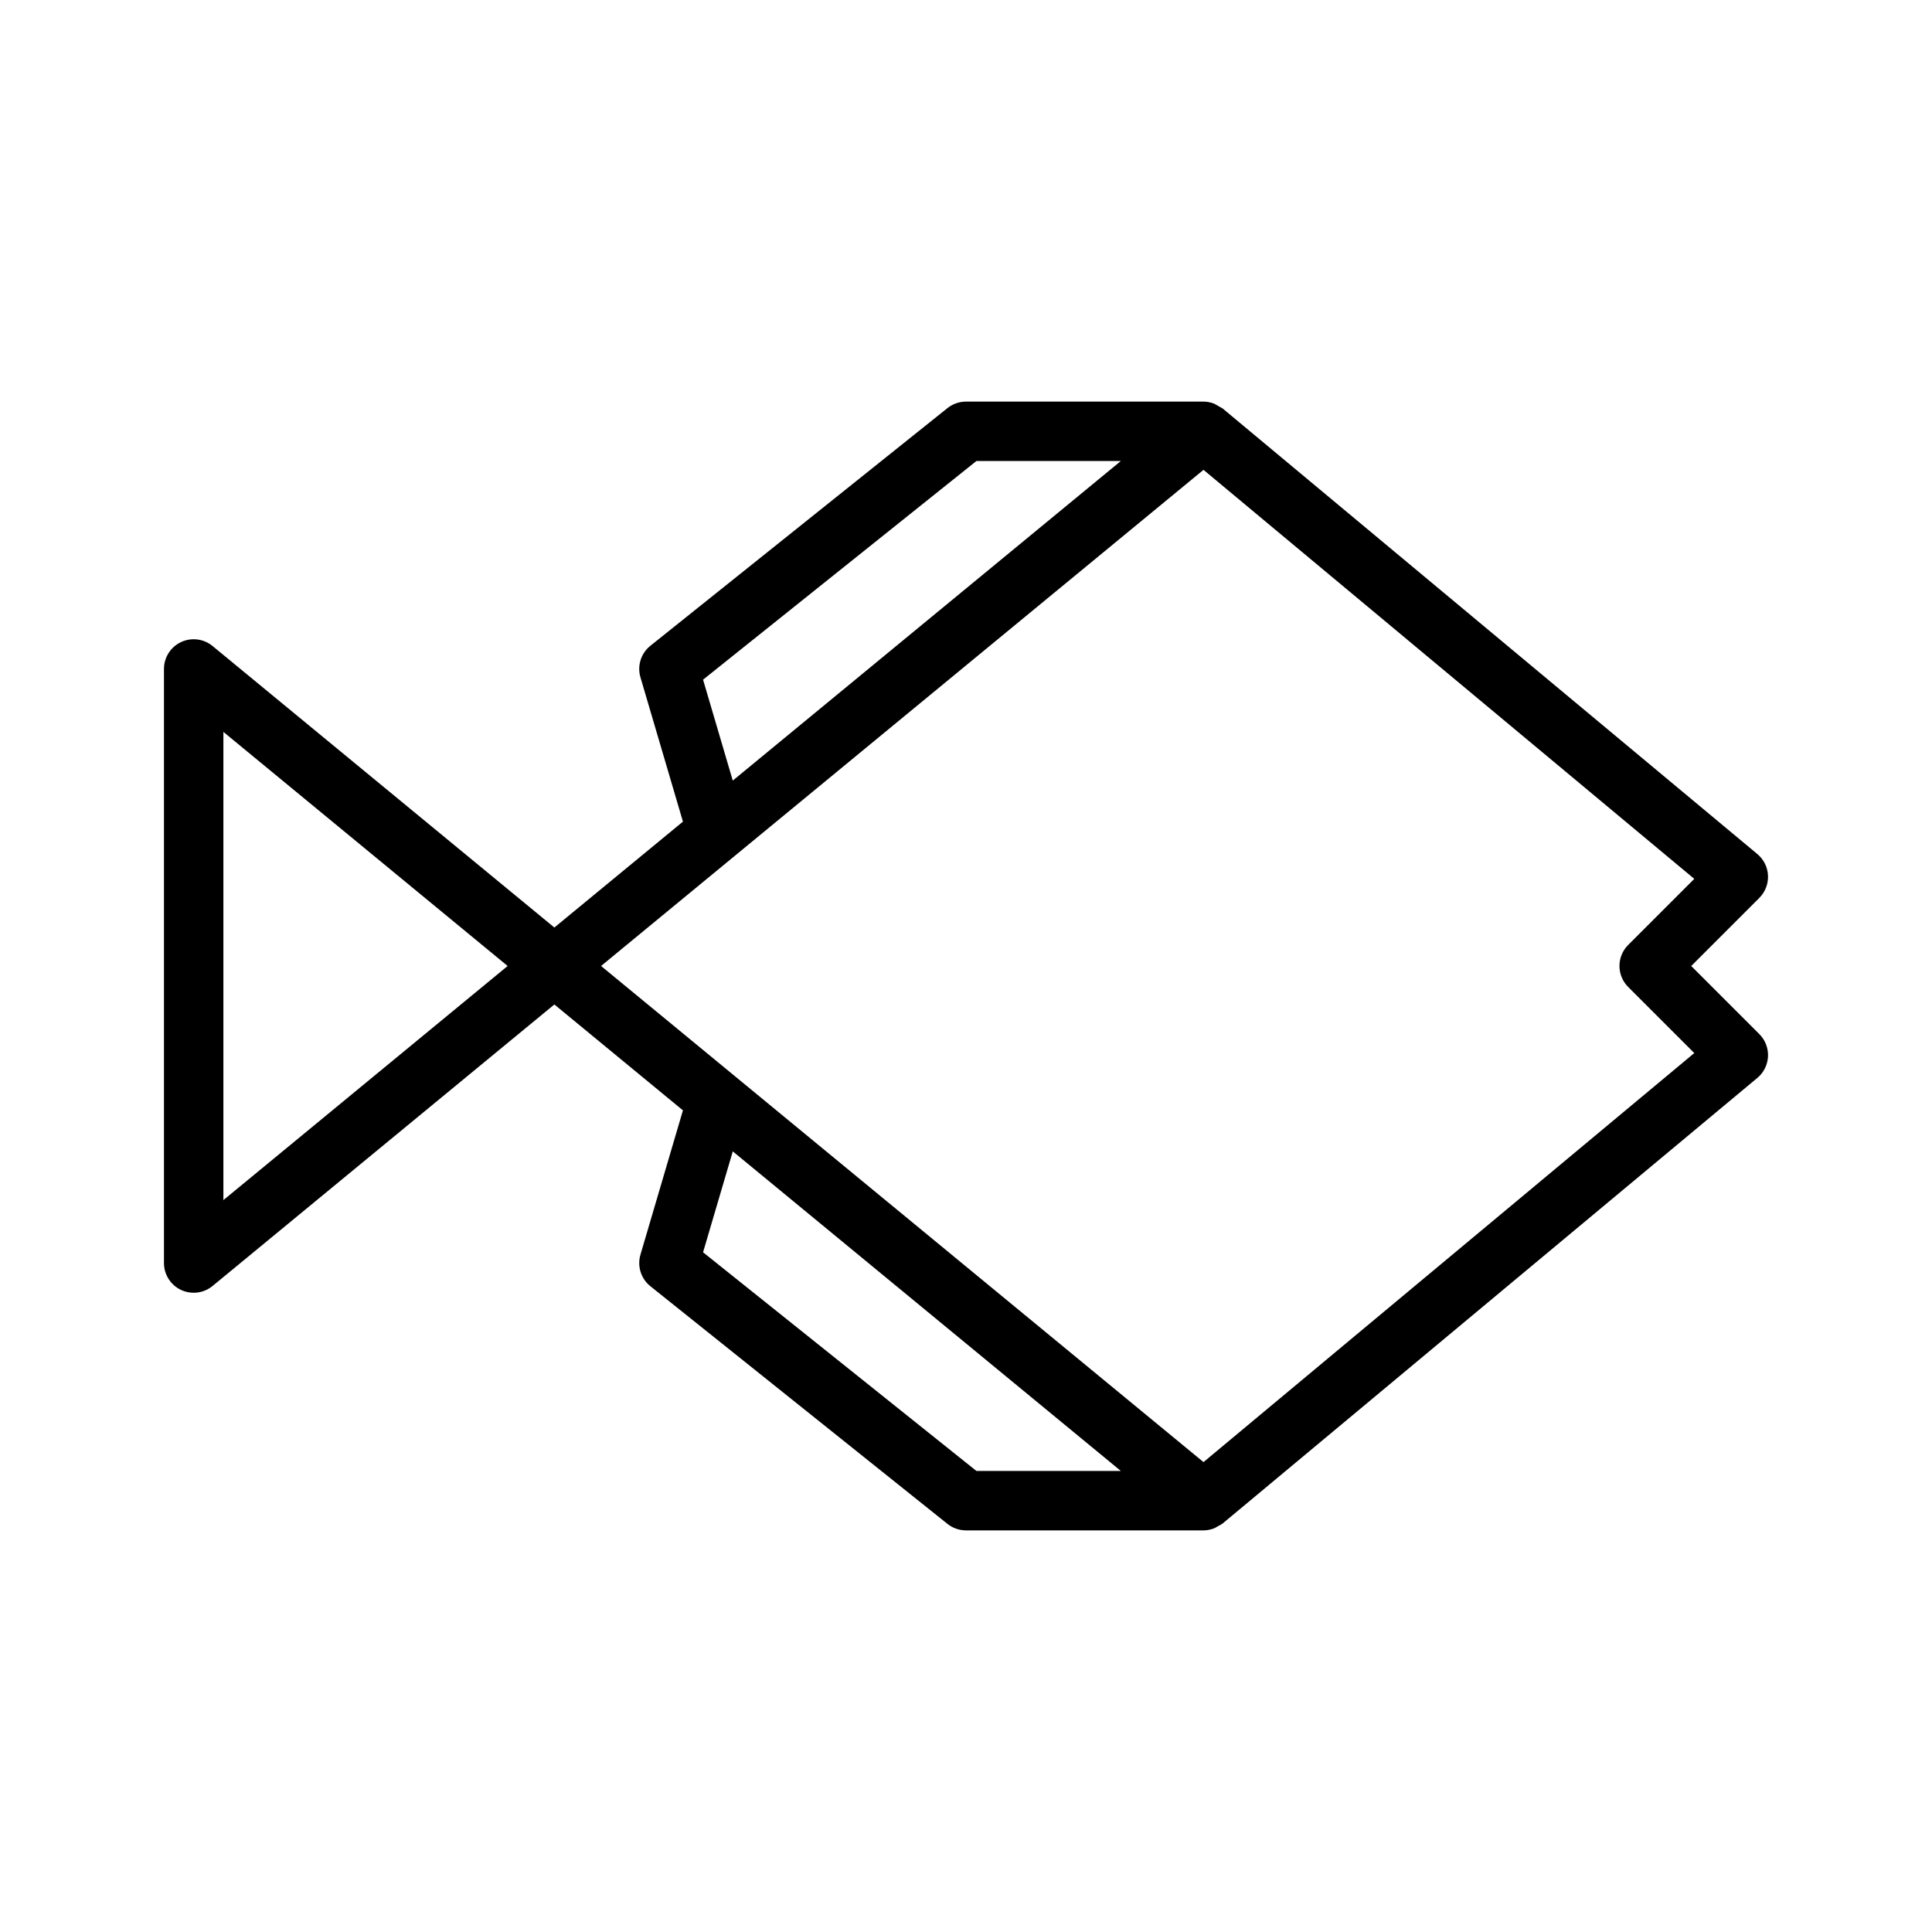
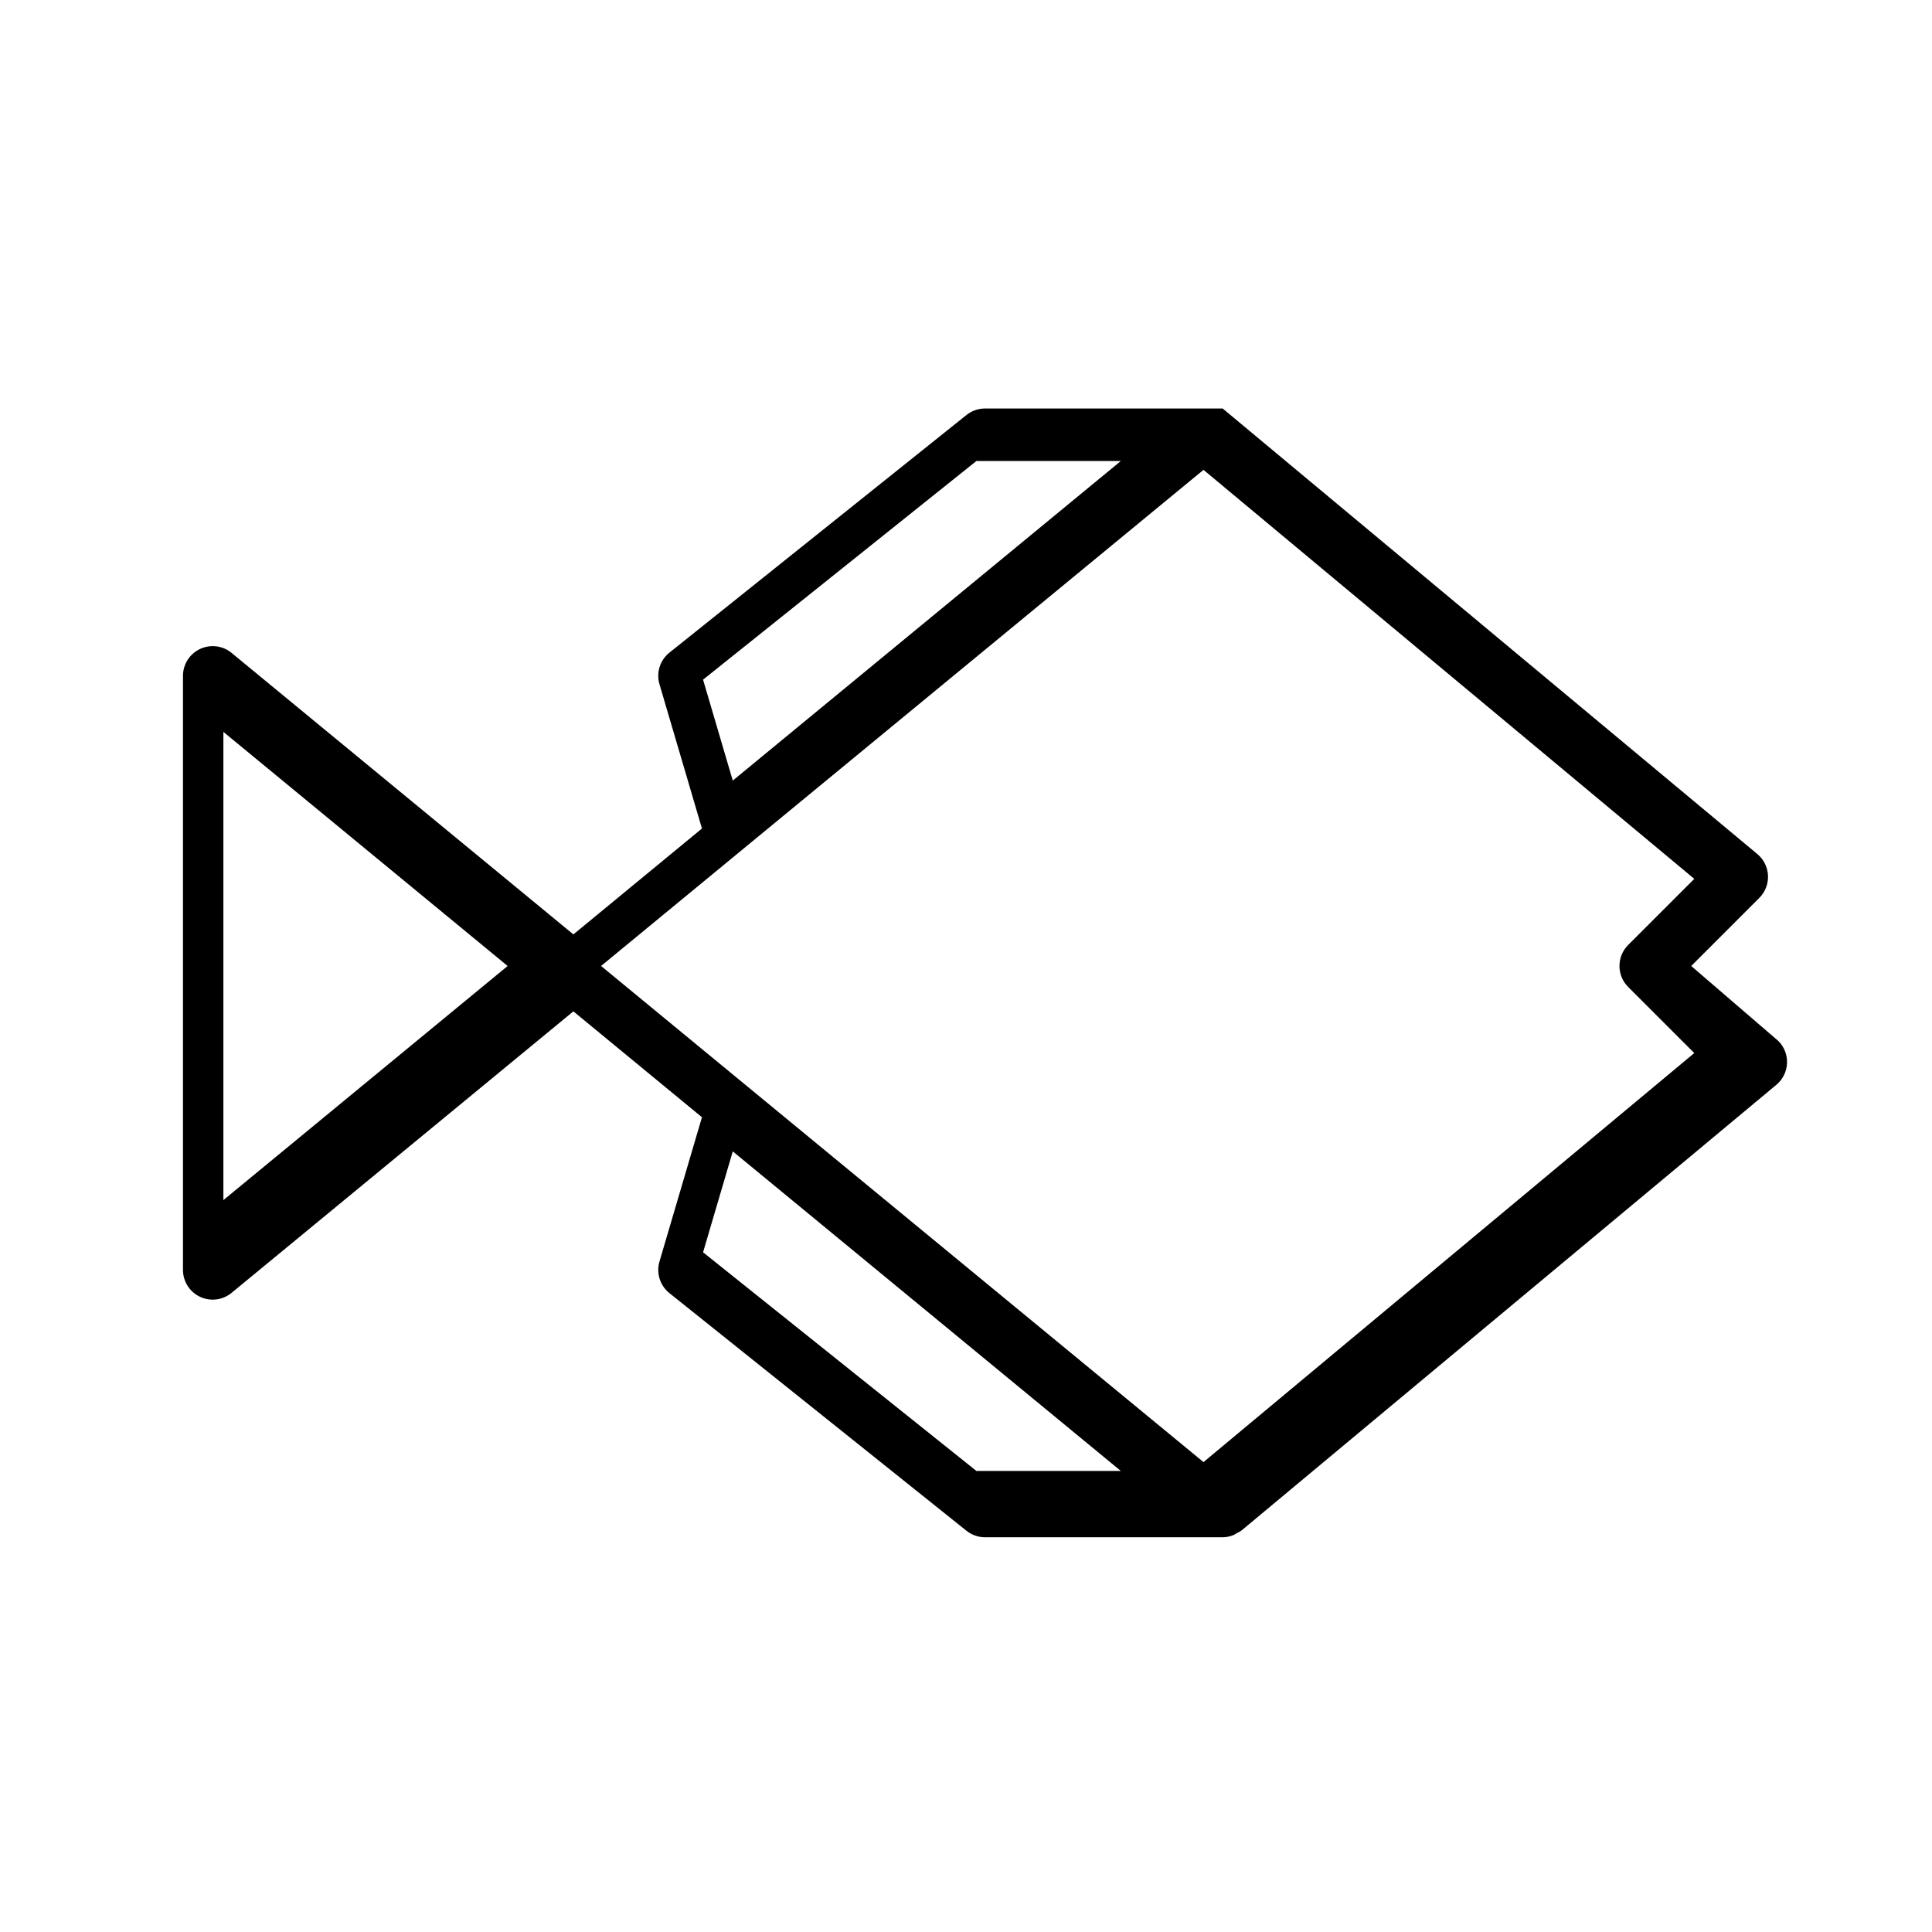
<svg xmlns="http://www.w3.org/2000/svg" fill="#000000" width="800px" height="800px" version="1.1" viewBox="144 144 512 512">
-   <path d="m592.19 400 18.051-18.051c1.562-1.566 2.394-3.715 2.297-5.922-0.098-2.211-1.125-4.273-2.82-5.691l-141.7-118.08h-0.004c-0.723-0.414-1.449-0.828-2.176-1.246-0.91-0.371-1.883-0.566-2.863-0.578h-62.977c-1.789 0-3.523 0.609-4.922 1.727l-78.719 62.977c-2.496 1.996-3.535 5.305-2.629 8.371l11.258 38.234-34.074 28.062-90.582-74.602c-2.352-1.934-5.609-2.34-8.367-1.039-2.754 1.301-4.512 4.07-4.512 7.117v157.44c0 3.047 1.758 5.82 4.512 7.121 2.758 1.297 6.016 0.895 8.367-1.043l90.582-74.602 34.074 28.062-11.258 38.234c-0.902 3.066 0.137 6.375 2.629 8.371l78.719 62.977h0.004c1.395 1.117 3.129 1.727 4.918 1.727h62.977c0.977-0.012 1.945-0.207 2.856-0.574 0.332-0.16 0.652-0.348 0.961-0.551 0.43-0.195 0.84-0.43 1.223-0.703l141.7-118.08 0.004 0.004c1.695-1.418 2.723-3.484 2.82-5.691 0.098-2.211-0.734-4.359-2.297-5.922zm-388.99 62.039v-124.08l75.328 62.039zm127.12-137.92 72.438-57.945h38.273l-102.84 84.688zm0 151.75 7.875-26.742 102.84 84.691h-38.273zm132.62 55.602-123.94-102.07-0.023-0.02-35.688-29.387 35.688-29.391 0.023-0.02 123.94-102.07 130.06 108.39-17.52 17.52c-1.477 1.477-2.305 3.477-2.305 5.566 0 2.086 0.828 4.09 2.305 5.562l17.52 17.52z" />
+   <path d="m592.19 400 18.051-18.051c1.562-1.566 2.394-3.715 2.297-5.922-0.098-2.211-1.125-4.273-2.82-5.691l-141.7-118.08h-0.004h-62.977c-1.789 0-3.523 0.609-4.922 1.727l-78.719 62.977c-2.496 1.996-3.535 5.305-2.629 8.371l11.258 38.234-34.074 28.062-90.582-74.602c-2.352-1.934-5.609-2.34-8.367-1.039-2.754 1.301-4.512 4.07-4.512 7.117v157.44c0 3.047 1.758 5.82 4.512 7.121 2.758 1.297 6.016 0.895 8.367-1.043l90.582-74.602 34.074 28.062-11.258 38.234c-0.902 3.066 0.137 6.375 2.629 8.371l78.719 62.977h0.004c1.395 1.117 3.129 1.727 4.918 1.727h62.977c0.977-0.012 1.945-0.207 2.856-0.574 0.332-0.16 0.652-0.348 0.961-0.551 0.43-0.195 0.84-0.43 1.223-0.703l141.7-118.08 0.004 0.004c1.695-1.418 2.723-3.484 2.82-5.691 0.098-2.211-0.734-4.359-2.297-5.922zm-388.99 62.039v-124.08l75.328 62.039zm127.12-137.92 72.438-57.945h38.273l-102.84 84.688zm0 151.75 7.875-26.742 102.84 84.691h-38.273zm132.62 55.602-123.94-102.07-0.023-0.02-35.688-29.387 35.688-29.391 0.023-0.02 123.94-102.07 130.06 108.39-17.52 17.52c-1.477 1.477-2.305 3.477-2.305 5.566 0 2.086 0.828 4.09 2.305 5.562l17.52 17.52z" />
</svg>